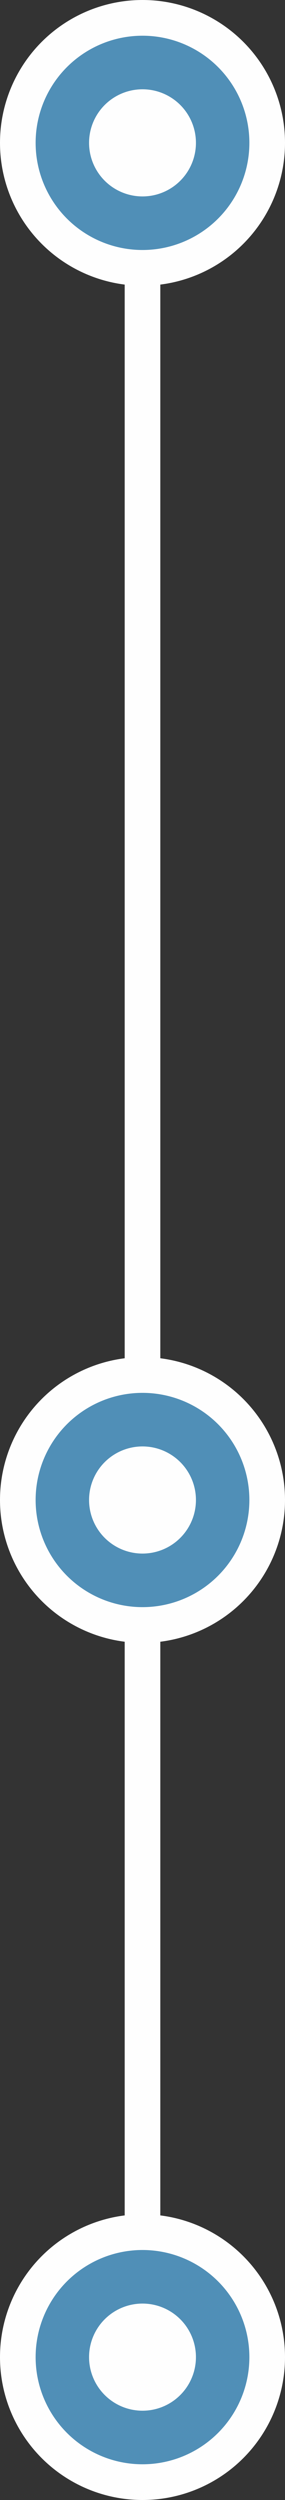
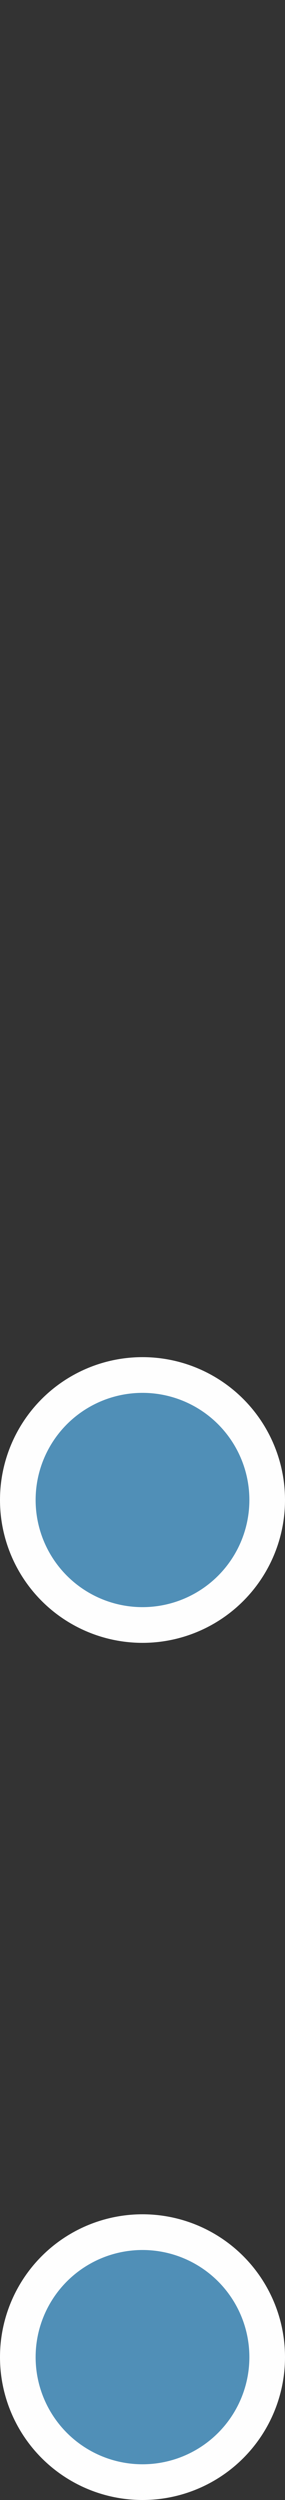
<svg xmlns="http://www.w3.org/2000/svg" width="12" height="105" viewBox="0 0 12 105" fill="none">
  <rect x="0" y="0" width="12" height="105" fill="#333333" stroke="none" />
-   <path d="M6 4L6 93" stroke="#FEFEFE" stroke-width="1.5" stroke-linecap="round" />
-   <circle cx="6" cy="6" r="5.25" fill="#508FB7" stroke="#FEFEFE" stroke-width="1.5" />
-   <circle cx="6" cy="6" r="2.25" fill="#FEFEFE" />
  <circle cx="6" cy="63" r="5.25" fill="#508FB7" stroke="#FEFEFE" stroke-width="1.5" />
-   <circle cx="6" cy="63" r="2.25" fill="#FEFEFE" />
  <circle cx="6" cy="99" r="5.25" fill="#508FB7" stroke="#FEFEFE" stroke-width="1.5" />
-   <circle cx="6" cy="99" r="2.25" fill="#FEFEFE" />
</svg>